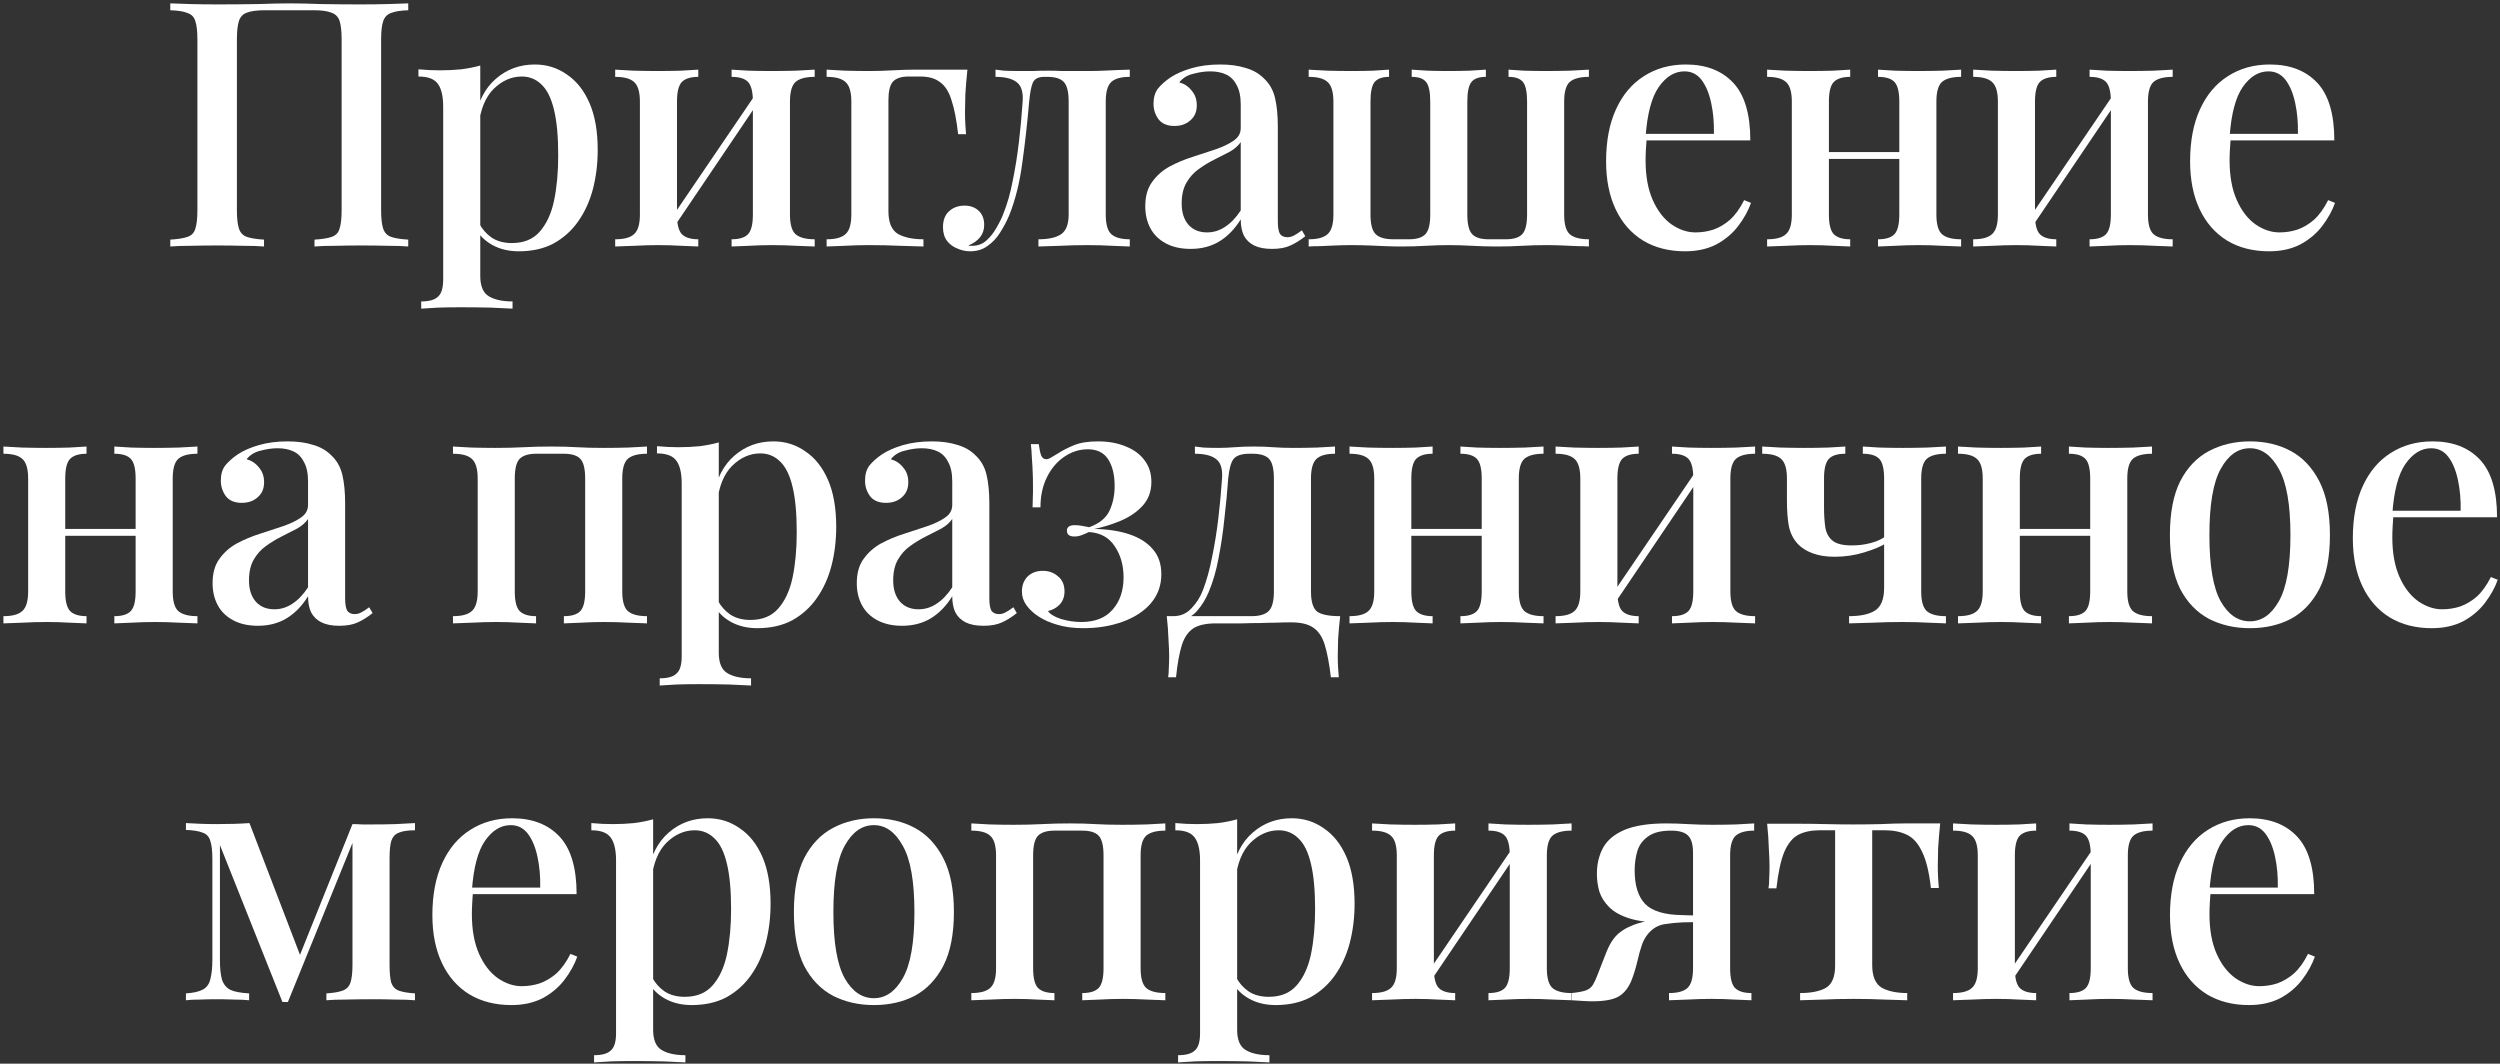
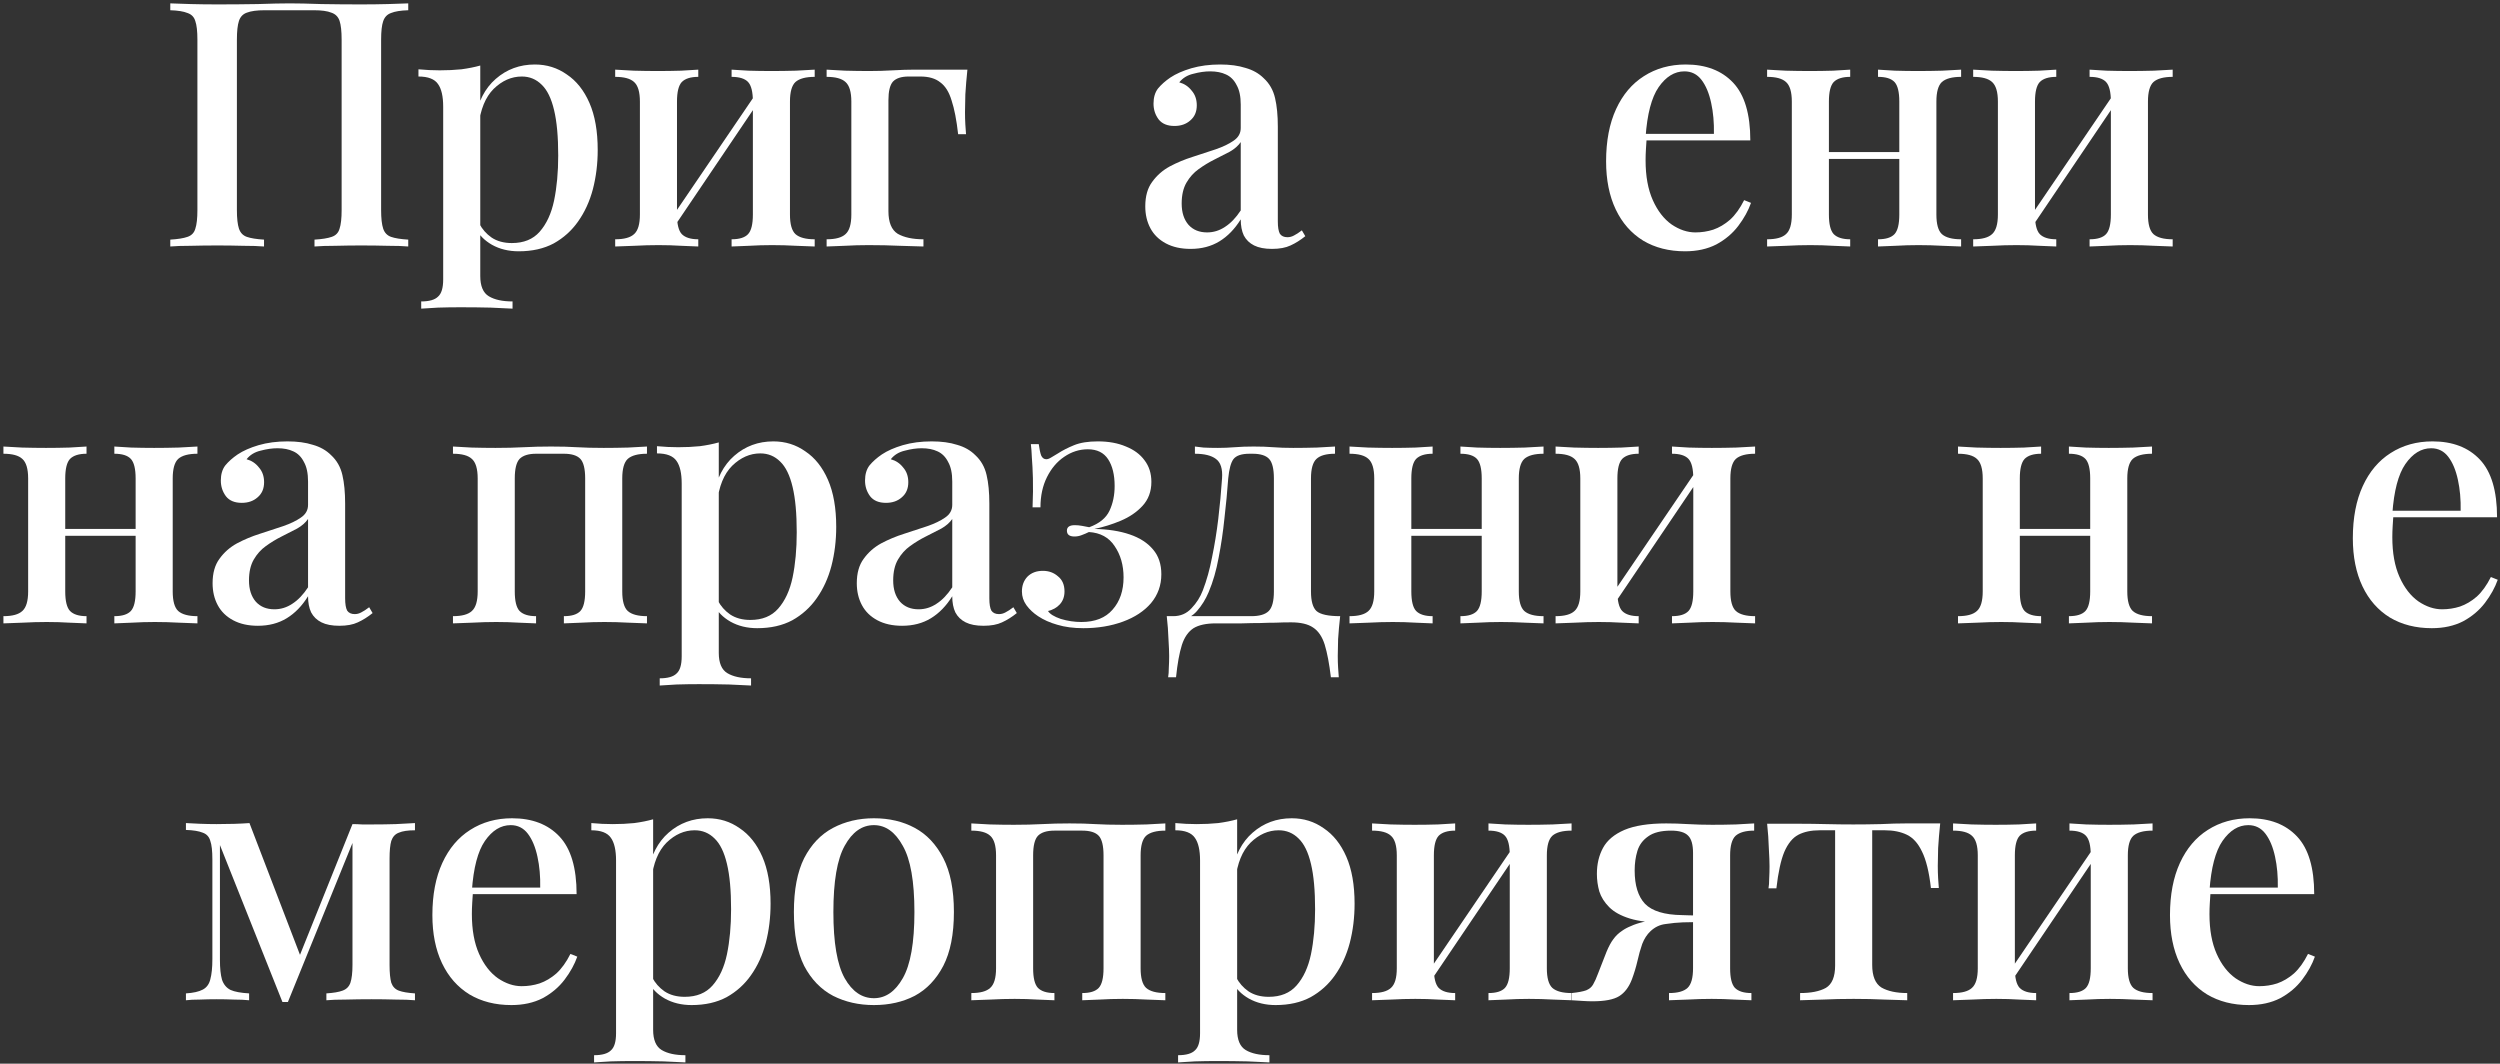
<svg xmlns="http://www.w3.org/2000/svg" width="597" height="254" viewBox="0 0 597 254" fill="none">
  <rect x="0" y="0" width="597" height="254" fill="#333333" stroke="none" />
  <path d="M97.489 0.806V2.446C95.685 2.501 94.318 2.719 93.389 3.102C92.459 3.43 91.831 4.086 91.503 5.07C91.175 5.999 91.011 7.475 91.011 9.498V50.17C91.011 52.138 91.175 53.614 91.503 54.598C91.831 55.582 92.459 56.238 93.389 56.566C94.318 56.894 95.685 57.113 97.489 57.222V58.862C96.286 58.753 94.673 58.698 92.651 58.698C90.628 58.644 88.469 58.616 86.173 58.616C84.205 58.616 82.182 58.644 80.105 58.698C78.082 58.698 76.415 58.753 75.103 58.862V57.222C76.907 57.113 78.273 56.894 79.203 56.566C80.187 56.238 80.815 55.582 81.089 54.598C81.417 53.614 81.581 52.138 81.581 50.17V9.498C81.581 7.475 81.417 5.972 81.089 4.988C80.761 4.004 80.105 3.348 79.121 3.02C78.191 2.637 76.797 2.446 74.939 2.446H63.213C61.354 2.446 59.933 2.637 58.949 3.02C58.019 3.348 57.391 4.004 57.063 4.988C56.735 5.972 56.571 7.475 56.571 9.498V50.17C56.571 52.138 56.735 53.614 57.063 54.598C57.391 55.582 58.019 56.238 58.949 56.566C59.878 56.894 61.245 57.113 63.049 57.222V58.862C61.737 58.753 60.069 58.698 58.047 58.698C56.079 58.644 54.056 58.616 51.979 58.616C49.683 58.616 47.523 58.644 45.501 58.698C43.533 58.698 41.92 58.753 40.663 58.862V57.222C42.467 57.113 43.833 56.894 44.763 56.566C45.747 56.238 46.375 55.582 46.649 54.598C46.977 53.614 47.141 52.138 47.141 50.17V9.498C47.141 7.475 46.977 5.999 46.649 5.07C46.375 4.086 45.747 3.43 44.763 3.102C43.833 2.719 42.467 2.501 40.663 2.446V0.806C41.92 0.861 43.533 0.915 45.501 0.97C47.523 1.025 49.683 1.052 51.979 1.052C55.204 1.052 58.402 1.025 61.573 0.97C64.743 0.861 67.285 0.806 69.199 0.806C71.112 0.806 73.627 0.861 76.743 0.97C79.859 1.025 83.002 1.052 86.173 1.052C88.469 1.052 90.628 1.025 92.651 0.97C94.673 0.915 96.286 0.861 97.489 0.806Z" fill="white" />
  <path d="M114.688 15.648V65.914C114.688 68.32 115.371 69.932 116.738 70.752C118.104 71.572 119.99 71.982 122.396 71.982V73.704C121.138 73.65 119.389 73.567 117.148 73.458C114.906 73.403 112.501 73.376 109.932 73.376C108.128 73.376 106.351 73.403 104.602 73.458C102.852 73.567 101.513 73.65 100.584 73.704V71.982C102.497 71.982 103.836 71.6 104.602 70.834C105.422 70.124 105.832 68.757 105.832 66.734V25.488C105.832 23.028 105.422 21.224 104.602 20.076C103.782 18.873 102.224 18.272 99.927 18.272V16.55C101.677 16.714 103.372 16.796 105.012 16.796C106.816 16.796 108.538 16.714 110.178 16.55C111.818 16.331 113.321 16.031 114.688 15.648ZM127.726 15.402C130.568 15.402 133.11 16.195 135.352 17.78C137.648 19.311 139.452 21.579 140.764 24.586C142.076 27.593 142.732 31.337 142.732 35.82C142.732 39.1 142.349 42.216 141.584 45.168C140.818 48.066 139.643 50.635 138.058 52.876C136.527 55.063 134.586 56.812 132.236 58.124C129.885 59.382 127.097 60.01 123.872 60.01C121.466 60.01 119.334 59.491 117.476 58.452C115.672 57.413 114.387 56.102 113.622 54.516L114.442 53.368C115.152 54.735 116.136 55.855 117.394 56.73C118.706 57.605 120.318 58.042 122.232 58.042C125.074 58.042 127.288 57.14 128.874 55.336C130.514 53.477 131.662 50.99 132.318 47.874C132.974 44.703 133.302 41.123 133.302 37.132C133.302 32.65 132.974 29.041 132.318 26.308C131.662 23.52 130.678 21.497 129.366 20.24C128.054 18.928 126.468 18.272 124.61 18.272C122.15 18.272 119.908 19.256 117.886 21.224C115.918 23.192 114.715 26.144 114.278 30.08L113.458 28.358C114.168 24.258 115.808 21.087 118.378 18.846C121.002 16.55 124.118 15.402 127.726 15.402Z" fill="white" />
  <path d="M194.548 16.632V18.354C192.416 18.354 190.886 18.764 189.956 19.584C189.082 20.404 188.644 21.962 188.644 24.258V51.236C188.644 53.532 189.082 55.09 189.956 55.91C190.886 56.73 192.416 57.14 194.548 57.14V58.862C193.619 58.807 192.17 58.753 190.202 58.698C188.234 58.589 186.294 58.534 184.38 58.534C182.522 58.534 180.663 58.589 178.804 58.698C177 58.753 175.634 58.807 174.704 58.862V57.14C176.563 57.14 177.875 56.73 178.64 55.91C179.406 55.09 179.788 53.532 179.788 51.236V24.258C179.788 21.962 179.406 20.404 178.64 19.584C177.875 18.764 176.563 18.354 174.704 18.354V16.632C175.634 16.687 176.973 16.769 178.722 16.878C180.526 16.933 182.358 16.96 184.216 16.96C186.13 16.96 188.07 16.933 190.038 16.878C192.061 16.769 193.564 16.687 194.548 16.632ZM166.75 16.632V18.354C164.946 18.354 163.634 18.764 162.814 19.584C162.049 20.404 161.666 21.962 161.666 24.258V51.236C161.666 53.532 162.049 55.09 162.814 55.91C163.634 56.73 164.946 57.14 166.75 57.14V58.862C165.876 58.807 164.536 58.753 162.732 58.698C160.983 58.589 159.152 58.534 157.238 58.534C155.38 58.534 153.439 58.589 151.416 58.698C149.394 58.753 147.89 58.807 146.906 58.862V57.14C149.038 57.14 150.542 56.73 151.416 55.91C152.346 55.09 152.81 53.532 152.81 51.236V24.258C152.81 21.962 152.346 20.404 151.416 19.584C150.542 18.764 149.038 18.354 146.906 18.354V16.632C147.89 16.687 149.366 16.769 151.334 16.878C153.302 16.933 155.216 16.96 157.074 16.96C158.988 16.96 160.846 16.933 162.65 16.878C164.509 16.769 165.876 16.687 166.75 16.632ZM180.69 22.126L182.002 23.028L160.518 54.844L159.124 53.86L180.69 22.126Z" fill="white" />
  <path d="M231.017 16.632C230.799 18.709 230.635 20.677 230.525 22.536C230.471 24.395 230.443 25.816 230.443 26.8C230.443 27.839 230.471 28.823 230.525 29.752C230.58 30.681 230.635 31.447 230.689 32.048H228.803C228.421 28.659 227.901 25.98 227.245 24.012C226.644 21.989 225.742 20.541 224.539 19.666C223.391 18.737 221.806 18.272 219.783 18.272C219.346 18.272 218.881 18.272 218.389 18.272C217.952 18.272 217.487 18.272 216.995 18.272C215.246 18.272 213.989 18.682 213.223 19.502C212.513 20.322 212.157 21.798 212.157 23.93V50.416C212.157 53.095 212.895 54.899 214.371 55.828C215.902 56.703 217.952 57.14 220.521 57.14V58.862C219.209 58.807 217.351 58.753 214.945 58.698C212.595 58.589 210.08 58.534 207.401 58.534C205.488 58.534 203.575 58.589 201.661 58.698C199.803 58.753 198.381 58.807 197.397 58.862V57.14C199.529 57.14 201.033 56.73 201.907 55.91C202.837 55.09 203.301 53.532 203.301 51.236V24.258C203.301 21.962 202.837 20.404 201.907 19.584C201.033 18.764 199.529 18.354 197.397 18.354V16.632C198.381 16.687 199.857 16.769 201.825 16.878C203.793 16.933 205.707 16.96 207.565 16.96C209.479 16.96 211.365 16.905 213.223 16.796C215.137 16.687 216.831 16.632 218.307 16.632H231.017Z" fill="white" />
-   <path d="M269.792 16.632V18.354C267.714 18.354 266.238 18.764 265.364 19.584C264.489 20.404 264.052 21.962 264.052 24.258V51.236C264.052 53.532 264.489 55.09 265.364 55.91C266.293 56.73 267.769 57.14 269.792 57.14V58.862C268.862 58.807 267.468 58.753 265.61 58.698C263.806 58.589 261.81 58.534 259.624 58.534C257.492 58.534 255.305 58.589 253.064 58.698C250.877 58.753 249.182 58.807 247.98 58.862V57.14C250.33 57.14 252.107 56.758 253.31 55.992C254.567 55.172 255.196 53.587 255.196 51.236V24.258C255.196 21.962 254.813 20.404 254.048 19.584C253.282 18.764 251.97 18.354 250.112 18.354H249.374C248.007 18.354 247.105 18.791 246.668 19.666C246.285 20.486 245.984 22.017 245.766 24.258C245.328 29.342 244.782 34.208 244.126 38.854C243.524 43.501 242.486 47.683 241.01 51.4C240.408 52.822 239.67 54.215 238.796 55.582C237.976 56.894 236.964 57.96 235.762 58.78C234.614 59.6 233.247 60.01 231.662 60.01C230.623 60.01 229.612 59.791 228.628 59.354C227.644 58.971 226.824 58.37 226.168 57.55C225.512 56.675 225.184 55.582 225.184 54.27C225.184 52.63 225.648 51.373 226.578 50.498C227.562 49.569 228.819 49.104 230.35 49.104C231.716 49.104 232.837 49.514 233.712 50.334C234.586 51.154 235.024 52.275 235.024 53.696C235.024 54.844 234.696 55.828 234.04 56.648C233.384 57.468 232.454 58.124 231.252 58.616C231.361 58.671 231.498 58.698 231.662 58.698C231.88 58.698 232.044 58.698 232.154 58.698C233.466 58.698 234.586 58.288 235.516 57.468C236.5 56.593 237.32 55.555 237.976 54.352C238.686 53.15 239.233 52.029 239.616 50.99C240.545 48.694 241.283 46.097 241.83 43.2C242.431 40.303 242.923 37.242 243.306 34.016C243.688 30.791 243.989 27.538 244.208 24.258C244.372 21.962 243.88 20.404 242.732 19.584C241.638 18.764 239.971 18.354 237.73 18.354V16.632C238.167 16.687 238.85 16.769 239.78 16.878C240.764 16.933 241.912 16.96 243.224 16.96C244.317 16.96 245.438 16.96 246.586 16.96C247.734 16.905 248.991 16.878 250.358 16.878C251.56 16.878 252.626 16.905 253.556 16.96C254.54 16.96 255.524 16.96 256.508 16.96C257.546 16.96 258.667 16.96 259.87 16.96C261.072 16.96 262.302 16.933 263.56 16.878C264.872 16.823 266.074 16.769 267.168 16.714C268.316 16.66 269.19 16.632 269.792 16.632Z" fill="white" />
  <path d="M284.316 59.436C282.02 59.436 280.052 58.999 278.412 58.124C276.772 57.249 275.542 56.047 274.722 54.516C273.902 52.986 273.492 51.236 273.492 49.268C273.492 46.863 274.039 44.922 275.132 43.446C276.225 41.916 277.619 40.685 279.314 39.756C281.063 38.827 282.895 38.062 284.808 37.46C286.776 36.804 288.607 36.203 290.302 35.656C292.051 35.055 293.473 34.371 294.566 33.606C295.714 32.841 296.288 31.829 296.288 30.572V24.996C296.288 23.028 295.96 21.47 295.304 20.322C294.703 19.119 293.855 18.272 292.762 17.78C291.723 17.288 290.466 17.042 288.99 17.042C287.733 17.042 286.393 17.233 284.972 17.616C283.551 17.944 282.43 18.628 281.61 19.666C282.813 19.994 283.797 20.65 284.562 21.634C285.382 22.564 285.792 23.739 285.792 25.16C285.792 26.691 285.273 27.893 284.234 28.768C283.25 29.643 281.993 30.08 280.462 30.08C278.767 30.08 277.51 29.561 276.69 28.522C275.87 27.429 275.46 26.172 275.46 24.75C275.46 23.274 275.815 22.072 276.526 21.142C277.291 20.213 278.275 19.338 279.478 18.518C280.79 17.643 282.457 16.905 284.48 16.304C286.557 15.703 288.853 15.402 291.368 15.402C293.719 15.402 295.741 15.675 297.436 16.222C299.185 16.714 300.634 17.534 301.782 18.682C303.149 19.939 304.051 21.525 304.488 23.438C304.925 25.297 305.144 27.566 305.144 30.244V52.876C305.144 54.243 305.308 55.227 305.636 55.828C306.019 56.375 306.62 56.648 307.44 56.648C307.987 56.648 308.506 56.511 308.998 56.238C309.545 55.965 310.173 55.555 310.884 55.008L311.704 56.402C310.556 57.331 309.381 58.069 308.178 58.616C307.03 59.163 305.554 59.436 303.75 59.436C302.001 59.436 300.579 59.163 299.486 58.616C298.393 58.069 297.573 57.277 297.026 56.238C296.534 55.2 296.288 53.915 296.288 52.384C294.867 54.68 293.172 56.429 291.204 57.632C289.236 58.835 286.94 59.436 284.316 59.436ZM288.252 55.5C289.783 55.5 291.204 55.063 292.516 54.188C293.883 53.313 295.14 52.002 296.288 50.252V33.934C295.687 34.809 294.812 35.574 293.664 36.23C292.516 36.831 291.286 37.46 289.974 38.116C288.662 38.772 287.405 39.538 286.202 40.412C285.054 41.232 284.097 42.298 283.332 43.61C282.567 44.922 282.184 46.59 282.184 48.612C282.184 50.744 282.731 52.439 283.824 53.696C284.917 54.899 286.393 55.5 288.252 55.5Z" fill="white" />
-   <path d="M379.426 16.632V18.354C377.294 18.354 375.764 18.764 374.834 19.584C373.96 20.404 373.522 21.962 373.522 24.258V51.236C373.522 53.532 373.96 55.09 374.834 55.91C375.764 56.73 377.294 57.14 379.426 57.14V58.862C378.825 58.807 377.95 58.78 376.802 58.78C375.654 58.725 374.424 58.671 373.112 58.616C371.8 58.562 370.543 58.534 369.34 58.534C367.263 58.534 365.295 58.589 363.436 58.698C361.578 58.807 359.61 58.862 357.532 58.862C355.51 58.862 353.514 58.807 351.546 58.698C349.633 58.589 347.774 58.534 345.97 58.534C344.221 58.534 342.39 58.589 340.476 58.698C338.618 58.807 336.677 58.862 334.654 58.862C333.342 58.862 332.058 58.835 330.8 58.78C329.543 58.725 328.258 58.671 326.946 58.616C325.634 58.562 324.24 58.534 322.764 58.534C321.562 58.534 320.277 58.562 318.91 58.616C317.598 58.671 316.368 58.725 315.22 58.78C314.127 58.78 313.225 58.807 312.514 58.862V57.14C314.646 57.14 316.15 56.73 317.024 55.91C317.954 55.09 318.418 53.532 318.418 51.236V24.258C318.418 21.962 317.954 20.404 317.024 19.584C316.15 18.764 314.646 18.354 312.514 18.354V16.632C313.498 16.687 314.974 16.769 316.942 16.878C318.965 16.933 320.878 16.96 322.682 16.96C324.541 16.96 326.29 16.933 327.93 16.878C329.625 16.769 330.882 16.687 331.702 16.632V18.354C330.117 18.354 328.969 18.764 328.258 19.584C327.602 20.404 327.274 21.962 327.274 24.258V51.236C327.274 53.532 327.684 55.09 328.504 55.91C329.324 56.73 330.746 57.14 332.768 57.14H336.458C338.317 57.14 339.629 56.73 340.394 55.91C341.16 55.09 341.542 53.532 341.542 51.236V24.258C341.542 21.962 341.214 20.404 340.558 19.584C339.902 18.764 338.754 18.354 337.114 18.354V16.632C337.934 16.687 339.192 16.769 340.886 16.878C342.581 16.933 344.248 16.96 345.888 16.96C347.583 16.96 349.278 16.933 350.972 16.878C352.722 16.769 354.006 16.687 354.826 16.632V18.354C353.186 18.354 352.038 18.764 351.382 19.584C350.726 20.404 350.398 21.962 350.398 24.258V51.236C350.398 53.532 350.781 55.09 351.546 55.91C352.312 56.73 353.624 57.14 355.482 57.14H359.582C361.441 57.14 362.753 56.73 363.518 55.91C364.284 55.09 364.666 53.532 364.666 51.236V24.258C364.666 21.962 364.338 20.404 363.682 19.584C363.026 18.764 361.878 18.354 360.238 18.354V16.632C361.058 16.687 362.288 16.769 363.928 16.878C365.623 16.933 367.372 16.96 369.176 16.96C371.035 16.96 372.948 16.933 374.916 16.878C376.939 16.769 378.442 16.687 379.426 16.632Z" fill="white" />
  <path d="M402.56 15.402C407.371 15.402 411.143 16.851 413.876 19.748C416.609 22.645 417.976 27.238 417.976 33.524H389.686L389.522 31.966H409.284C409.339 29.288 409.12 26.828 408.628 24.586C408.136 22.29 407.371 20.459 406.332 19.092C405.293 17.726 403.927 17.042 402.232 17.042C399.881 17.042 397.831 18.299 396.082 20.814C394.387 23.274 393.349 27.238 392.966 32.704L393.212 33.114C393.157 33.88 393.103 34.727 393.048 35.656C392.993 36.531 392.966 37.406 392.966 38.28C392.966 42.052 393.54 45.223 394.688 47.792C395.836 50.361 397.339 52.302 399.198 53.614C401.057 54.871 402.943 55.5 404.856 55.5C406.332 55.5 407.753 55.282 409.12 54.844C410.541 54.352 411.881 53.559 413.138 52.466C414.395 51.318 415.516 49.76 416.5 47.792L418.14 48.448C417.484 50.307 416.473 52.138 415.106 53.942C413.739 55.746 411.99 57.222 409.858 58.37C407.726 59.464 405.239 60.01 402.396 60.01C398.569 60.01 395.235 59.163 392.392 57.468C389.549 55.719 387.363 53.231 385.832 50.006C384.301 46.781 383.536 42.954 383.536 38.526C383.536 33.661 384.329 29.506 385.914 26.062C387.499 22.618 389.713 19.994 392.556 18.19C395.453 16.331 398.788 15.402 402.56 15.402Z" fill="white" />
  <path d="M468.314 16.632V18.354C466.182 18.354 464.652 18.764 463.722 19.584C462.848 20.404 462.41 21.962 462.41 24.258V51.236C462.41 53.532 462.848 55.09 463.722 55.91C464.652 56.73 466.182 57.14 468.314 57.14V58.862C467.385 58.807 465.936 58.753 463.968 58.698C462 58.589 460.06 58.534 458.146 58.534C456.288 58.534 454.429 58.589 452.57 58.698C450.766 58.753 449.4 58.807 448.47 58.862V57.14C450.329 57.14 451.641 56.73 452.406 55.91C453.172 55.09 453.554 53.532 453.554 51.236V24.258C453.554 21.962 453.172 20.404 452.406 19.584C451.641 18.764 450.329 18.354 448.47 18.354V16.632C449.4 16.687 450.739 16.769 452.488 16.878C454.292 16.933 456.124 16.96 457.982 16.96C459.896 16.96 461.836 16.933 463.804 16.878C465.827 16.769 467.33 16.687 468.314 16.632ZM441.828 16.632V18.354C440.024 18.354 438.712 18.764 437.892 19.584C437.127 20.404 436.744 21.962 436.744 24.258V51.236C436.744 53.532 437.127 55.09 437.892 55.91C438.712 56.73 440.024 57.14 441.828 57.14V58.862C440.954 58.807 439.614 58.753 437.81 58.698C436.061 58.589 434.23 58.534 432.316 58.534C430.458 58.534 428.517 58.589 426.494 58.698C424.472 58.753 422.968 58.807 421.984 58.862V57.14C424.116 57.14 425.62 56.73 426.494 55.91C427.424 55.09 427.888 53.532 427.888 51.236V24.258C427.888 21.962 427.424 20.404 426.494 19.584C425.62 18.764 424.116 18.354 421.984 18.354V16.632C422.968 16.687 424.444 16.769 426.412 16.878C428.38 16.933 430.294 16.96 432.152 16.96C434.066 16.96 435.924 16.933 437.728 16.878C439.587 16.769 440.954 16.687 441.828 16.632ZM456.506 36.312V37.952H433.382V36.312H456.506Z" fill="white" />
  <path d="M518.836 16.632V18.354C516.704 18.354 515.173 18.764 514.244 19.584C513.369 20.404 512.932 21.962 512.932 24.258V51.236C512.932 53.532 513.369 55.09 514.244 55.91C515.173 56.73 516.704 57.14 518.836 57.14V58.862C517.907 58.807 516.458 58.753 514.49 58.698C512.522 58.589 510.581 58.534 508.668 58.534C506.809 58.534 504.951 58.589 503.092 58.698C501.288 58.753 499.921 58.807 498.992 58.862V57.14C500.851 57.14 502.163 56.73 502.928 55.91C503.693 55.09 504.076 53.532 504.076 51.236V24.258C504.076 21.962 503.693 20.404 502.928 19.584C502.163 18.764 500.851 18.354 498.992 18.354V16.632C499.921 16.687 501.261 16.769 503.01 16.878C504.814 16.933 506.645 16.96 508.504 16.96C510.417 16.96 512.358 16.933 514.326 16.878C516.349 16.769 517.852 16.687 518.836 16.632ZM491.038 16.632V18.354C489.234 18.354 487.922 18.764 487.102 19.584C486.337 20.404 485.954 21.962 485.954 24.258V51.236C485.954 53.532 486.337 55.09 487.102 55.91C487.922 56.73 489.234 57.14 491.038 57.14V58.862C490.163 58.807 488.824 58.753 487.02 58.698C485.271 58.589 483.439 58.534 481.526 58.534C479.667 58.534 477.727 58.589 475.704 58.698C473.681 58.753 472.178 58.807 471.194 58.862V57.14C473.326 57.14 474.829 56.73 475.704 55.91C476.633 55.09 477.098 53.532 477.098 51.236V24.258C477.098 21.962 476.633 20.404 475.704 19.584C474.829 18.764 473.326 18.354 471.194 18.354V16.632C472.178 16.687 473.654 16.769 475.622 16.878C477.59 16.933 479.503 16.96 481.362 16.96C483.275 16.96 485.134 16.933 486.938 16.878C488.797 16.769 490.163 16.687 491.038 16.632ZM504.978 22.126L506.29 23.028L484.806 54.844L483.412 53.86L504.978 22.126Z" fill="white" />
-   <path d="M542.021 15.402C546.832 15.402 550.604 16.851 553.337 19.748C556.07 22.645 557.437 27.238 557.437 33.524H529.147L528.983 31.966H548.745C548.8 29.288 548.581 26.828 548.089 24.586C547.597 22.29 546.832 20.459 545.793 19.092C544.754 17.726 543.388 17.042 541.693 17.042C539.342 17.042 537.292 18.299 535.543 20.814C533.848 23.274 532.81 27.238 532.427 32.704L532.673 33.114C532.618 33.88 532.564 34.727 532.509 35.656C532.454 36.531 532.427 37.406 532.427 38.28C532.427 42.052 533.001 45.223 534.149 47.792C535.297 50.361 536.8 52.302 538.659 53.614C540.518 54.871 542.404 55.5 544.317 55.5C545.793 55.5 547.214 55.282 548.581 54.844C550.002 54.352 551.342 53.559 552.599 52.466C553.856 51.318 554.977 49.76 555.961 47.792L557.601 48.448C556.945 50.307 555.934 52.138 554.567 53.942C553.2 55.746 551.451 57.222 549.319 58.37C547.187 59.464 544.7 60.01 541.857 60.01C538.03 60.01 534.696 59.163 531.853 57.468C529.01 55.719 526.824 53.231 525.293 50.006C523.762 46.781 522.997 42.954 522.997 38.526C522.997 33.661 523.79 29.506 525.375 26.062C526.96 22.618 529.174 19.994 532.017 18.19C534.914 16.331 538.249 15.402 542.021 15.402Z" fill="white" />
  <path d="M47.148 106.632V108.354C45.016 108.354 43.486 108.764 42.556 109.584C41.682 110.404 41.244 111.962 41.244 114.258V141.236C41.244 143.532 41.682 145.09 42.556 145.91C43.486 146.73 45.016 147.14 47.148 147.14V148.862C46.219 148.807 44.77 148.753 42.802 148.698C40.834 148.589 38.894 148.534 36.98 148.534C35.122 148.534 33.263 148.589 31.404 148.698C29.6 148.753 28.234 148.807 27.304 148.862V147.14C29.163 147.14 30.475 146.73 31.24 145.91C32.006 145.09 32.388 143.532 32.388 141.236V114.258C32.388 111.962 32.006 110.404 31.24 109.584C30.475 108.764 29.163 108.354 27.304 108.354V106.632C28.234 106.687 29.573 106.769 31.322 106.878C33.126 106.933 34.958 106.96 36.816 106.96C38.73 106.96 40.67 106.933 42.638 106.878C44.661 106.769 46.164 106.687 47.148 106.632ZM20.662 106.632V108.354C18.858 108.354 17.546 108.764 16.726 109.584C15.961 110.404 15.578 111.962 15.578 114.258V141.236C15.578 143.532 15.961 145.09 16.726 145.91C17.546 146.73 18.858 147.14 20.662 147.14V148.862C19.788 148.807 18.448 148.753 16.644 148.698C14.895 148.589 13.064 148.534 11.15 148.534C9.292 148.534 7.351 148.589 5.328 148.698C3.306 148.753 1.802 148.807 0.818 148.862V147.14C2.95 147.14 4.454 146.73 5.328 145.91C6.258 145.09 6.722 143.532 6.722 141.236V114.258C6.722 111.962 6.258 110.404 5.328 109.584C4.454 108.764 2.95 108.354 0.818 108.354V106.632C1.802 106.687 3.278 106.769 5.246 106.878C7.214 106.933 9.128 106.96 10.986 106.96C12.9 106.96 14.758 106.933 16.562 106.878C18.421 106.769 19.788 106.687 20.662 106.632ZM35.34 126.312V127.952H12.216V126.312H35.34Z" fill="white" />
  <path d="M61.59 149.436C59.294 149.436 57.326 148.999 55.686 148.124C54.046 147.249 52.816 146.047 51.996 144.516C51.176 142.985 50.766 141.236 50.766 139.268C50.766 136.863 51.313 134.922 52.406 133.446C53.499 131.915 54.893 130.685 56.588 129.756C58.337 128.827 60.169 128.061 62.082 127.46C64.05 126.804 65.881 126.203 67.576 125.656C69.325 125.055 70.747 124.371 71.84 123.606C72.988 122.841 73.562 121.829 73.562 120.572V114.996C73.562 113.028 73.234 111.47 72.578 110.322C71.977 109.119 71.129 108.272 70.036 107.78C68.997 107.288 67.74 107.042 66.264 107.042C65.007 107.042 63.667 107.233 62.246 107.616C60.825 107.944 59.704 108.627 58.884 109.666C60.087 109.994 61.071 110.65 61.836 111.634C62.656 112.563 63.066 113.739 63.066 115.16C63.066 116.691 62.547 117.893 61.508 118.768C60.524 119.643 59.267 120.08 57.736 120.08C56.041 120.08 54.784 119.561 53.964 118.522C53.144 117.429 52.734 116.171 52.734 114.75C52.734 113.274 53.089 112.071 53.8 111.142C54.565 110.213 55.549 109.338 56.752 108.518C58.064 107.643 59.731 106.905 61.754 106.304C63.831 105.703 66.127 105.402 68.642 105.402C70.993 105.402 73.015 105.675 74.71 106.222C76.459 106.714 77.908 107.534 79.056 108.682C80.423 109.939 81.325 111.525 81.762 113.438C82.199 115.297 82.418 117.565 82.418 120.244V142.876C82.418 144.243 82.582 145.227 82.91 145.828C83.293 146.375 83.894 146.648 84.714 146.648C85.261 146.648 85.78 146.511 86.272 146.238C86.819 145.965 87.447 145.555 88.158 145.008L88.978 146.402C87.83 147.331 86.655 148.069 85.452 148.616C84.304 149.163 82.828 149.436 81.024 149.436C79.275 149.436 77.853 149.163 76.76 148.616C75.667 148.069 74.847 147.277 74.3 146.238C73.808 145.199 73.562 143.915 73.562 142.384C72.141 144.68 70.446 146.429 68.478 147.632C66.51 148.835 64.214 149.436 61.59 149.436ZM65.526 145.5C67.057 145.5 68.478 145.063 69.79 144.188C71.157 143.313 72.414 142.001 73.562 140.252V123.934C72.961 124.809 72.086 125.574 70.938 126.23C69.79 126.831 68.56 127.46 67.248 128.116C65.936 128.772 64.679 129.537 63.476 130.412C62.328 131.232 61.371 132.298 60.606 133.61C59.841 134.922 59.458 136.589 59.458 138.612C59.458 140.744 60.005 142.439 61.098 143.696C62.191 144.899 63.667 145.5 65.526 145.5Z" fill="white" />
  <path d="M154.498 106.632V108.354C152.366 108.354 150.835 108.764 149.906 109.584C149.031 110.404 148.594 111.962 148.594 114.258V141.236C148.594 143.532 149.031 145.09 149.906 145.91C150.835 146.73 152.366 147.14 154.498 147.14V148.862C153.569 148.807 152.12 148.753 150.152 148.698C148.184 148.589 146.243 148.534 144.33 148.534C142.471 148.534 140.613 148.589 138.754 148.698C136.95 148.753 135.583 148.807 134.654 148.862V147.14C136.513 147.14 137.825 146.73 138.59 145.91C139.355 145.09 139.738 143.532 139.738 141.236V114.258C139.738 111.962 139.355 110.404 138.59 109.584C137.825 108.764 136.513 108.354 134.654 108.354H128.012C126.208 108.354 124.896 108.764 124.076 109.584C123.311 110.404 122.928 111.962 122.928 114.258V141.236C122.928 143.532 123.311 145.09 124.076 145.91C124.896 146.73 126.208 147.14 128.012 147.14V148.862C127.137 148.807 125.798 148.753 123.994 148.698C122.245 148.589 120.413 148.534 118.5 148.534C116.641 148.534 114.701 148.589 112.678 148.698C110.655 148.753 109.152 148.807 108.168 148.862V147.14C110.3 147.14 111.803 146.73 112.678 145.91C113.607 145.09 114.072 143.532 114.072 141.236V114.258C114.072 111.962 113.607 110.404 112.678 109.584C111.803 108.764 110.3 108.354 108.168 108.354V106.632C109.152 106.687 110.628 106.769 112.596 106.878C114.564 106.933 116.477 106.96 118.336 106.96C120.796 106.96 123.037 106.905 125.06 106.796C127.137 106.687 129.324 106.632 131.62 106.632C133.971 106.632 136.021 106.687 137.77 106.796C139.574 106.905 141.706 106.96 144.166 106.96C146.079 106.96 148.02 106.933 149.988 106.878C152.011 106.769 153.514 106.687 154.498 106.632Z" fill="white" />
  <path d="M171.645 105.648V155.914C171.645 158.319 172.329 159.932 173.695 160.752C175.062 161.572 176.948 161.982 179.353 161.982V163.704C178.096 163.649 176.347 163.567 174.105 163.458C171.864 163.403 169.459 163.376 166.889 163.376C165.085 163.376 163.309 163.403 161.559 163.458C159.81 163.567 158.471 163.649 157.541 163.704V161.982C159.455 161.982 160.794 161.599 161.559 160.834C162.379 160.123 162.789 158.757 162.789 156.734V115.488C162.789 113.028 162.379 111.224 161.559 110.076C160.739 108.873 159.181 108.272 156.885 108.272V106.55C158.635 106.714 160.329 106.796 161.969 106.796C163.773 106.796 165.495 106.714 167.135 106.55C168.775 106.331 170.279 106.031 171.645 105.648ZM184.683 105.402C187.526 105.402 190.068 106.195 192.309 107.78C194.605 109.311 196.409 111.579 197.721 114.586C199.033 117.593 199.689 121.337 199.689 125.82C199.689 129.1 199.307 132.216 198.541 135.168C197.776 138.065 196.601 140.635 195.015 142.876C193.485 145.063 191.544 146.812 189.193 148.124C186.843 149.381 184.055 150.01 180.829 150.01C178.424 150.01 176.292 149.491 174.433 148.452C172.629 147.413 171.345 146.101 170.579 144.516L171.399 143.368C172.11 144.735 173.094 145.855 174.351 146.73C175.663 147.605 177.276 148.042 179.189 148.042C182.032 148.042 184.246 147.14 185.831 145.336C187.471 143.477 188.619 140.99 189.275 137.874C189.931 134.703 190.259 131.123 190.259 127.132C190.259 122.649 189.931 119.041 189.275 116.308C188.619 113.52 187.635 111.497 186.323 110.24C185.011 108.928 183.426 108.272 181.567 108.272C179.107 108.272 176.866 109.256 174.843 111.224C172.875 113.192 171.673 116.144 171.235 120.08L170.415 118.358C171.126 114.258 172.766 111.087 175.335 108.846C177.959 106.55 181.075 105.402 184.683 105.402Z" fill="white" />
  <path d="M215.426 149.436C213.13 149.436 211.162 148.999 209.522 148.124C207.882 147.249 206.652 146.047 205.832 144.516C205.012 142.985 204.602 141.236 204.602 139.268C204.602 136.863 205.149 134.922 206.242 133.446C207.336 131.915 208.73 130.685 210.424 129.756C212.174 128.827 214.005 128.061 215.918 127.46C217.886 126.804 219.718 126.203 221.412 125.656C223.162 125.055 224.583 124.371 225.676 123.606C226.824 122.841 227.398 121.829 227.398 120.572V114.996C227.398 113.028 227.07 111.47 226.414 110.322C225.813 109.119 224.966 108.272 223.872 107.78C222.834 107.288 221.576 107.042 220.1 107.042C218.843 107.042 217.504 107.233 216.082 107.616C214.661 107.944 213.54 108.627 212.72 109.666C213.923 109.994 214.907 110.65 215.672 111.634C216.492 112.563 216.902 113.739 216.902 115.16C216.902 116.691 216.383 117.893 215.344 118.768C214.36 119.643 213.103 120.08 211.572 120.08C209.878 120.08 208.62 119.561 207.8 118.522C206.98 117.429 206.57 116.171 206.57 114.75C206.57 113.274 206.926 112.071 207.636 111.142C208.402 110.213 209.386 109.338 210.588 108.518C211.9 107.643 213.568 106.905 215.59 106.304C217.668 105.703 219.964 105.402 222.478 105.402C224.829 105.402 226.852 105.675 228.546 106.222C230.296 106.714 231.744 107.534 232.892 108.682C234.259 109.939 235.161 111.525 235.598 113.438C236.036 115.297 236.254 117.565 236.254 120.244V142.876C236.254 144.243 236.418 145.227 236.746 145.828C237.129 146.375 237.73 146.648 238.55 146.648C239.097 146.648 239.616 146.511 240.108 146.238C240.655 145.965 241.284 145.555 241.994 145.008L242.814 146.402C241.666 147.331 240.491 148.069 239.288 148.616C238.14 149.163 236.664 149.436 234.86 149.436C233.111 149.436 231.69 149.163 230.596 148.616C229.503 148.069 228.683 147.277 228.136 146.238C227.644 145.199 227.398 143.915 227.398 142.384C225.977 144.68 224.282 146.429 222.314 147.632C220.346 148.835 218.05 149.436 215.426 149.436ZM219.362 145.5C220.893 145.5 222.314 145.063 223.626 144.188C224.993 143.313 226.25 142.001 227.398 140.252V123.934C226.797 124.809 225.922 125.574 224.774 126.23C223.626 126.831 222.396 127.46 221.084 128.116C219.772 128.772 218.515 129.537 217.312 130.412C216.164 131.232 215.208 132.298 214.442 133.61C213.677 134.922 213.294 136.589 213.294 138.612C213.294 140.744 213.841 142.439 214.934 143.696C216.028 144.899 217.504 145.5 219.362 145.5Z" fill="white" />
  <path d="M262.157 105.402C264.726 105.402 266.967 105.812 268.881 106.632C270.794 107.397 272.27 108.491 273.309 109.912C274.402 111.333 274.949 113.055 274.949 115.078C274.949 117.374 274.238 119.287 272.817 120.818C271.45 122.294 269.728 123.469 267.651 124.344C265.573 125.219 263.469 125.875 261.337 126.312C264.562 126.367 267.377 126.804 269.783 127.624C272.188 128.444 274.047 129.647 275.359 131.232C276.671 132.763 277.327 134.731 277.327 137.136C277.327 139.76 276.507 142.056 274.867 144.024C273.227 145.937 270.985 147.413 268.143 148.452C265.3 149.491 262.157 150.01 258.713 150.01C256.362 150.01 254.285 149.737 252.481 149.19C250.731 148.698 249.201 148.015 247.889 147.14C246.741 146.375 245.811 145.5 245.101 144.516C244.39 143.532 244.035 142.439 244.035 141.236C244.035 139.815 244.472 138.639 245.347 137.71C246.276 136.781 247.506 136.316 249.037 136.316C250.458 136.316 251.661 136.753 252.645 137.628C253.683 138.448 254.203 139.651 254.203 141.236C254.203 142.493 253.82 143.532 253.055 144.352C252.344 145.117 251.415 145.637 250.267 145.91C250.704 146.621 251.715 147.249 253.301 147.796C254.941 148.288 256.581 148.534 258.221 148.534C261.501 148.534 263.988 147.55 265.683 145.582C267.432 143.614 268.307 141.045 268.307 137.874C268.307 134.977 267.596 132.489 266.175 130.412C264.808 128.335 262.758 127.214 260.025 127.05C259.478 127.323 258.904 127.569 258.303 127.788C257.756 128.007 257.182 128.116 256.581 128.116C255.378 128.116 254.777 127.651 254.777 126.722C254.777 125.847 255.405 125.41 256.663 125.41C257.209 125.41 257.783 125.465 258.385 125.574C258.986 125.683 259.56 125.793 260.107 125.902C262.512 125.027 264.125 123.715 264.945 121.966C265.765 120.217 266.175 118.249 266.175 116.062C266.175 113.383 265.655 111.251 264.617 109.666C263.578 108.081 261.965 107.288 259.779 107.288C257.756 107.288 255.87 107.889 254.121 109.092C252.426 110.24 251.059 111.853 250.021 113.93C248.982 116.007 248.463 118.413 248.463 121.146H246.577C246.686 118.413 246.713 116.089 246.659 114.176C246.604 112.263 246.522 110.65 246.413 109.338C246.358 107.971 246.276 106.878 246.167 106.058H248.053C248.217 107.261 248.408 108.163 248.627 108.764C248.9 109.365 249.31 109.666 249.857 109.666C250.185 109.666 250.567 109.529 251.005 109.256C251.497 108.983 252.043 108.655 252.645 108.272C253.738 107.561 255.023 106.905 256.499 106.304C257.975 105.703 259.861 105.402 262.157 105.402Z" fill="white" />
  <path d="M318.802 106.632V108.354C316.725 108.354 315.249 108.764 314.374 109.584C313.499 110.404 313.062 111.962 313.062 114.258V141.236C313.062 143.532 313.499 145.09 314.374 145.91C315.303 146.73 317.189 147.14 320.032 147.14C319.813 149.053 319.649 150.885 319.54 152.634C319.485 154.383 319.458 155.723 319.458 156.652C319.458 157.636 319.485 158.565 319.54 159.44C319.595 160.369 319.649 161.135 319.704 161.736H317.818C317.435 158.511 316.943 155.914 316.342 153.946C315.741 152.033 314.811 150.666 313.554 149.846C312.351 149.026 310.602 148.616 308.306 148.616C306.994 148.616 305.764 148.643 304.616 148.698C303.523 148.698 302.32 148.725 301.008 148.78C299.696 148.78 298.193 148.807 296.498 148.862C294.803 148.862 292.753 148.862 290.348 148.862C288.052 148.862 286.275 149.245 285.018 150.01C283.761 150.83 282.831 152.169 282.23 154.028C281.629 155.941 281.164 158.511 280.836 161.736H278.95C279.059 161.135 279.114 160.369 279.114 159.44C279.169 158.565 279.196 157.636 279.196 156.652C279.196 155.723 279.141 154.383 279.032 152.634C278.977 150.885 278.841 149.053 278.622 147.14H298.794C300.762 147.14 302.156 146.73 302.976 145.91C303.796 145.09 304.206 143.532 304.206 141.236V114.258C304.206 111.962 303.823 110.404 303.058 109.584C302.293 108.764 300.981 108.354 299.122 108.354H298.384C296.471 108.354 295.186 108.791 294.53 109.666C293.929 110.486 293.519 112.017 293.3 114.258C293.081 117.319 292.781 120.49 292.398 123.77C292.07 126.995 291.605 130.139 291.004 133.2C290.457 136.207 289.665 138.94 288.626 141.4C287.915 143.095 286.986 144.598 285.838 145.91C284.745 147.167 283.296 147.933 281.492 148.206L280.18 147.14C281.929 147.14 283.378 146.511 284.526 145.254C285.729 143.997 286.631 142.575 287.232 140.99C288.161 138.585 288.899 135.933 289.446 133.036C290.047 130.139 290.539 127.105 290.922 123.934C291.305 120.709 291.605 117.483 291.824 114.258C291.988 111.962 291.496 110.404 290.348 109.584C289.255 108.764 287.587 108.354 285.346 108.354V106.632C285.783 106.687 286.467 106.769 287.396 106.878C288.38 106.933 289.528 106.96 290.84 106.96C292.152 106.96 293.491 106.905 294.858 106.796C296.225 106.687 297.728 106.632 299.368 106.632C301.117 106.632 302.675 106.687 304.042 106.796C305.409 106.905 306.994 106.96 308.798 106.96C310.657 106.96 312.543 106.933 314.456 106.878C316.369 106.769 317.818 106.687 318.802 106.632Z" fill="white" />
  <path d="M368.595 106.632V108.354C366.463 108.354 364.932 108.764 364.003 109.584C363.128 110.404 362.691 111.962 362.691 114.258V141.236C362.691 143.532 363.128 145.09 364.003 145.91C364.932 146.73 366.463 147.14 368.595 147.14V148.862C367.665 148.807 366.217 148.753 364.249 148.698C362.281 148.589 360.34 148.534 358.427 148.534C356.568 148.534 354.709 148.589 352.851 148.698C351.047 148.753 349.68 148.807 348.751 148.862V147.14C350.609 147.14 351.921 146.73 352.687 145.91C353.452 145.09 353.835 143.532 353.835 141.236V114.258C353.835 111.962 353.452 110.404 352.687 109.584C351.921 108.764 350.609 108.354 348.751 108.354V106.632C349.68 106.687 351.019 106.769 352.769 106.878C354.573 106.933 356.404 106.96 358.263 106.96C360.176 106.96 362.117 106.933 364.085 106.878C366.107 106.769 367.611 106.687 368.595 106.632ZM342.109 106.632V108.354C340.305 108.354 338.993 108.764 338.173 109.584C337.407 110.404 337.025 111.962 337.025 114.258V141.236C337.025 143.532 337.407 145.09 338.173 145.91C338.993 146.73 340.305 147.14 342.109 147.14V148.862C341.234 148.807 339.895 148.753 338.091 148.698C336.341 148.589 334.51 148.534 332.597 148.534C330.738 148.534 328.797 148.589 326.775 148.698C324.752 148.753 323.249 148.807 322.265 148.862V147.14C324.397 147.14 325.9 146.73 326.775 145.91C327.704 145.09 328.169 143.532 328.169 141.236V114.258C328.169 111.962 327.704 110.404 326.775 109.584C325.9 108.764 324.397 108.354 322.265 108.354V106.632C323.249 106.687 324.725 106.769 326.693 106.878C328.661 106.933 330.574 106.96 332.433 106.96C334.346 106.96 336.205 106.933 338.009 106.878C339.867 106.769 341.234 106.687 342.109 106.632ZM356.787 126.312V127.952H333.663V126.312H356.787Z" fill="white" />
  <path d="M419.116 106.632V108.354C416.984 108.354 415.454 108.764 414.524 109.584C413.65 110.404 413.212 111.962 413.212 114.258V141.236C413.212 143.532 413.65 145.09 414.524 145.91C415.454 146.73 416.984 147.14 419.116 147.14V148.862C418.187 148.807 416.738 148.753 414.77 148.698C412.802 148.589 410.862 148.534 408.948 148.534C407.09 148.534 405.231 148.589 403.372 148.698C401.568 148.753 400.202 148.807 399.272 148.862V147.14C401.131 147.14 402.443 146.73 403.208 145.91C403.974 145.09 404.356 143.532 404.356 141.236V114.258C404.356 111.962 403.974 110.404 403.208 109.584C402.443 108.764 401.131 108.354 399.272 108.354V106.632C400.202 106.687 401.541 106.769 403.29 106.878C405.094 106.933 406.926 106.96 408.784 106.96C410.698 106.96 412.638 106.933 414.606 106.878C416.629 106.769 418.132 106.687 419.116 106.632ZM391.318 106.632V108.354C389.514 108.354 388.202 108.764 387.382 109.584C386.617 110.404 386.234 111.962 386.234 114.258V141.236C386.234 143.532 386.617 145.09 387.382 145.91C388.202 146.73 389.514 147.14 391.318 147.14V148.862C390.444 148.807 389.104 148.753 387.3 148.698C385.551 148.589 383.72 148.534 381.806 148.534C379.948 148.534 378.007 148.589 375.984 148.698C373.962 148.753 372.458 148.807 371.474 148.862V147.14C373.606 147.14 375.11 146.73 375.984 145.91C376.914 145.09 377.378 143.532 377.378 141.236V114.258C377.378 111.962 376.914 110.404 375.984 109.584C375.11 108.764 373.606 108.354 371.474 108.354V106.632C372.458 106.687 373.934 106.769 375.902 106.878C377.87 106.933 379.784 106.96 381.642 106.96C383.556 106.96 385.414 106.933 387.218 106.878C389.077 106.769 390.444 106.687 391.318 106.632ZM405.258 112.126L406.57 113.028L385.086 144.844L383.692 143.86L405.258 112.126Z" fill="white" />
-   <path d="M464.687 106.632V108.354C462.555 108.354 461.025 108.764 460.095 109.584C459.221 110.404 458.783 111.962 458.783 114.258V141.236C458.783 143.532 459.221 145.09 460.095 145.91C461.025 146.73 462.555 147.14 464.687 147.14V148.862C463.758 148.807 462.364 148.753 460.505 148.698C458.647 148.589 456.542 148.534 454.191 148.534C451.95 148.534 449.599 148.589 447.139 148.698C444.734 148.753 442.875 148.807 441.563 148.862V147.14C444.242 147.14 446.292 146.703 447.713 145.828C449.189 144.899 449.927 143.095 449.927 140.416V114.258C449.927 111.962 449.545 110.404 448.779 109.584C448.014 108.764 446.702 108.354 444.843 108.354V106.632C445.773 106.687 447.112 106.769 448.861 106.878C450.665 106.933 452.524 106.96 454.437 106.96C456.296 106.96 458.209 106.933 460.177 106.878C462.2 106.769 463.703 106.687 464.687 106.632ZM440.661 106.632V108.354C438.803 108.354 437.491 108.764 436.725 109.584C435.96 110.404 435.577 111.962 435.577 114.258V121.064C435.577 122.977 435.687 124.645 435.905 126.066C436.179 127.433 436.78 128.471 437.709 129.182C438.639 129.893 440.142 130.248 442.219 130.248C443.805 130.248 445.308 130.057 446.729 129.674C448.205 129.291 449.408 128.745 450.337 128.034V129.756C449.244 130.467 447.549 131.177 445.253 131.888C442.957 132.599 440.579 132.954 438.119 132.954C436.097 132.954 434.347 132.681 432.871 132.134C431.395 131.587 430.22 130.849 429.345 129.92C428.307 128.827 427.596 127.46 427.213 125.82C426.885 124.125 426.721 122.048 426.721 119.588V114.258C426.721 111.962 426.257 110.404 425.327 109.584C424.453 108.764 422.949 108.354 420.817 108.354V106.632C421.801 106.687 423.277 106.769 425.245 106.878C427.213 106.933 429.127 106.96 430.985 106.96C432.899 106.96 434.757 106.933 436.561 106.878C438.365 106.769 439.732 106.687 440.661 106.632Z" fill="white" />
  <path d="M513.901 106.632V108.354C511.769 108.354 510.239 108.764 509.309 109.584C508.435 110.404 507.997 111.962 507.997 114.258V141.236C507.997 143.532 508.435 145.09 509.309 145.91C510.239 146.73 511.769 147.14 513.901 147.14V148.862C512.972 148.807 511.523 148.753 509.555 148.698C507.587 148.589 505.647 148.534 503.733 148.534C501.875 148.534 500.016 148.589 498.157 148.698C496.353 148.753 494.987 148.807 494.057 148.862V147.14C495.916 147.14 497.228 146.73 497.993 145.91C498.759 145.09 499.141 143.532 499.141 141.236V114.258C499.141 111.962 498.759 110.404 497.993 109.584C497.228 108.764 495.916 108.354 494.057 108.354V106.632C494.987 106.687 496.326 106.769 498.075 106.878C499.879 106.933 501.711 106.96 503.569 106.96C505.483 106.96 507.423 106.933 509.391 106.878C511.414 106.769 512.917 106.687 513.901 106.632ZM487.415 106.632V108.354C485.611 108.354 484.299 108.764 483.479 109.584C482.714 110.404 482.331 111.962 482.331 114.258V141.236C482.331 143.532 482.714 145.09 483.479 145.91C484.299 146.73 485.611 147.14 487.415 147.14V148.862C486.541 148.807 485.201 148.753 483.397 148.698C481.648 148.589 479.817 148.534 477.903 148.534C476.045 148.534 474.104 148.589 472.081 148.698C470.059 148.753 468.555 148.807 467.571 148.862V147.14C469.703 147.14 471.207 146.73 472.081 145.91C473.011 145.09 473.475 143.532 473.475 141.236V114.258C473.475 111.962 473.011 110.404 472.081 109.584C471.207 108.764 469.703 108.354 467.571 108.354V106.632C468.555 106.687 470.031 106.769 471.999 106.878C473.967 106.933 475.881 106.96 477.739 106.96C479.653 106.96 481.511 106.933 483.315 106.878C485.174 106.769 486.541 106.687 487.415 106.632ZM502.093 126.312V127.952H478.969V126.312H502.093Z" fill="white" />
-   <path d="M537.281 105.402C540.944 105.402 544.196 106.167 547.039 107.698C549.882 109.229 552.15 111.634 553.845 114.914C555.54 118.194 556.387 122.485 556.387 127.788C556.387 133.091 555.54 137.382 553.845 140.662C552.15 143.887 549.882 146.265 547.039 147.796C544.196 149.272 540.944 150.01 537.281 150.01C533.673 150.01 530.42 149.272 527.523 147.796C524.626 146.265 522.33 143.887 520.635 140.662C518.995 137.382 518.175 133.091 518.175 127.788C518.175 122.485 518.995 118.194 520.635 114.914C522.33 111.634 524.626 109.229 527.523 107.698C530.42 106.167 533.673 105.402 537.281 105.402ZM537.281 107.042C534.438 107.042 532.115 108.682 530.311 111.962C528.507 115.187 527.605 120.463 527.605 127.788C527.605 135.113 528.507 140.389 530.311 143.614C532.115 146.785 534.438 148.37 537.281 148.37C540.069 148.37 542.365 146.785 544.169 143.614C546.028 140.389 546.957 135.113 546.957 127.788C546.957 120.463 546.028 115.187 544.169 111.962C542.365 108.682 540.069 107.042 537.281 107.042Z" fill="white" />
  <path d="M580.881 105.402C585.692 105.402 589.464 106.851 592.197 109.748C594.931 112.645 596.297 117.237 596.297 123.524H568.007L567.843 121.966H587.605C587.66 119.287 587.441 116.827 586.949 114.586C586.457 112.29 585.692 110.459 584.653 109.092C583.615 107.725 582.248 107.042 580.553 107.042C578.203 107.042 576.153 108.299 574.403 110.814C572.709 113.274 571.67 117.237 571.287 122.704L571.533 123.114C571.479 123.879 571.424 124.727 571.369 125.656C571.315 126.531 571.287 127.405 571.287 128.28C571.287 132.052 571.861 135.223 573.009 137.792C574.157 140.361 575.661 142.302 577.519 143.614C579.378 144.871 581.264 145.5 583.177 145.5C584.653 145.5 586.075 145.281 587.441 144.844C588.863 144.352 590.202 143.559 591.459 142.466C592.716 141.318 593.837 139.76 594.821 137.792L596.461 138.448C595.805 140.307 594.794 142.138 593.427 143.942C592.06 145.746 590.311 147.222 588.179 148.37C586.047 149.463 583.56 150.01 580.717 150.01C576.891 150.01 573.556 149.163 570.713 147.468C567.87 145.719 565.684 143.231 564.153 140.006C562.623 136.781 561.857 132.954 561.857 128.526C561.857 123.661 562.65 119.506 564.235 116.062C565.82 112.618 568.034 109.994 570.877 108.19C573.775 106.331 577.109 105.402 580.881 105.402Z" fill="white" />
  <path d="M99.095 196.55V198.272C97.401 198.272 96.116 198.463 95.241 198.846C94.367 199.174 93.765 199.83 93.437 200.814C93.164 201.743 93.027 203.165 93.027 205.078V230.416C93.027 232.275 93.164 233.696 93.437 234.68C93.765 235.609 94.367 236.238 95.241 236.566C96.116 236.894 97.401 237.113 99.095 237.222V238.862C97.893 238.753 96.362 238.698 94.503 238.698C92.645 238.643 90.731 238.616 88.763 238.616C86.631 238.616 84.581 238.643 82.613 238.698C80.645 238.698 79.087 238.753 77.939 238.862V237.222C79.634 237.113 80.919 236.894 81.793 236.566C82.723 236.238 83.351 235.609 83.679 234.68C84.007 233.696 84.171 232.275 84.171 230.416V201.306L68.755 239.272H67.443L52.519 201.798V229.186C52.519 231.209 52.683 232.794 53.011 233.942C53.394 235.09 54.077 235.91 55.061 236.402C56.045 236.839 57.521 237.113 59.489 237.222V238.862C58.451 238.753 57.248 238.698 55.881 238.698C54.569 238.643 53.175 238.616 51.699 238.616C50.387 238.616 49.048 238.643 47.681 238.698C46.369 238.698 45.276 238.753 44.401 238.862V237.222C46.151 237.113 47.49 236.812 48.419 236.32C49.349 235.828 49.95 235.008 50.223 233.86C50.551 232.657 50.715 231.045 50.715 229.022V205.242C50.715 203.219 50.551 201.743 50.223 200.814C49.95 199.83 49.349 199.174 48.419 198.846C47.49 198.463 46.151 198.245 44.401 198.19V196.55C45.276 196.605 46.369 196.659 47.681 196.714C49.048 196.769 50.387 196.796 51.699 196.796C54.706 196.796 57.33 196.714 59.571 196.55L72.117 229.268L70.477 230.908L84.171 196.796C84.882 196.796 85.647 196.823 86.467 196.878C87.287 196.878 88.107 196.878 88.927 196.878C90.895 196.878 92.754 196.851 94.503 196.796C96.307 196.687 97.838 196.605 99.095 196.55Z" fill="white" />
  <path d="M122.277 195.402C127.088 195.402 130.86 196.851 133.593 199.748C136.326 202.645 137.693 207.237 137.693 213.524H109.403L109.239 211.966H129.001C129.056 209.287 128.837 206.827 128.345 204.586C127.853 202.29 127.088 200.459 126.049 199.092C125.01 197.725 123.644 197.042 121.949 197.042C119.598 197.042 117.548 198.299 115.799 200.814C114.104 203.274 113.066 207.237 112.683 212.704L112.929 213.114C112.874 213.879 112.82 214.727 112.765 215.656C112.71 216.531 112.683 217.405 112.683 218.28C112.683 222.052 113.257 225.223 114.405 227.792C115.553 230.361 117.056 232.302 118.915 233.614C120.774 234.871 122.66 235.5 124.573 235.5C126.049 235.5 127.47 235.281 128.837 234.844C130.258 234.352 131.598 233.559 132.855 232.466C134.112 231.318 135.233 229.76 136.217 227.792L137.857 228.448C137.201 230.307 136.19 232.138 134.823 233.942C133.456 235.746 131.707 237.222 129.575 238.37C127.443 239.463 124.956 240.01 122.113 240.01C118.286 240.01 114.952 239.163 112.109 237.468C109.266 235.719 107.08 233.231 105.549 230.006C104.018 226.781 103.253 222.954 103.253 218.526C103.253 213.661 104.046 209.506 105.631 206.062C107.216 202.618 109.43 199.994 112.273 198.19C115.17 196.331 118.505 195.402 122.277 195.402Z" fill="white" />
  <path d="M155.969 195.648V245.914C155.969 248.319 156.653 249.932 158.019 250.752C159.386 251.572 161.272 251.982 163.677 251.982V253.704C162.42 253.649 160.671 253.567 158.429 253.458C156.188 253.403 153.783 253.376 151.213 253.376C149.409 253.376 147.633 253.403 145.883 253.458C144.134 253.567 142.795 253.649 141.865 253.704V251.982C143.779 251.982 145.118 251.599 145.883 250.834C146.703 250.123 147.113 248.757 147.113 246.734V205.488C147.113 203.028 146.703 201.224 145.883 200.076C145.063 198.873 143.505 198.272 141.209 198.272V196.55C142.959 196.714 144.653 196.796 146.293 196.796C148.097 196.796 149.819 196.714 151.459 196.55C153.099 196.331 154.603 196.031 155.969 195.648ZM169.007 195.402C171.85 195.402 174.392 196.195 176.633 197.78C178.929 199.311 180.733 201.579 182.045 204.586C183.357 207.593 184.013 211.337 184.013 215.82C184.013 219.1 183.631 222.216 182.865 225.168C182.1 228.065 180.925 230.635 179.339 232.876C177.809 235.063 175.868 236.812 173.517 238.124C171.167 239.381 168.379 240.01 165.153 240.01C162.748 240.01 160.616 239.491 158.757 238.452C156.953 237.413 155.669 236.101 154.903 234.516L155.723 233.368C156.434 234.735 157.418 235.855 158.675 236.73C159.987 237.605 161.6 238.042 163.513 238.042C166.356 238.042 168.57 237.14 170.155 235.336C171.795 233.477 172.943 230.99 173.599 227.874C174.255 224.703 174.583 221.123 174.583 217.132C174.583 212.649 174.255 209.041 173.599 206.308C172.943 203.52 171.959 201.497 170.647 200.24C169.335 198.928 167.75 198.272 165.891 198.272C163.431 198.272 161.19 199.256 159.167 201.224C157.199 203.192 155.997 206.144 155.559 210.08L154.739 208.358C155.45 204.258 157.09 201.087 159.659 198.846C162.283 196.55 165.399 195.402 169.007 195.402Z" fill="white" />
  <path d="M208.688 195.402C212.351 195.402 215.604 196.167 218.446 197.698C221.289 199.229 223.558 201.634 225.252 204.914C226.947 208.194 227.794 212.485 227.794 217.788C227.794 223.091 226.947 227.382 225.252 230.662C223.558 233.887 221.289 236.265 218.446 237.796C215.604 239.272 212.351 240.01 208.688 240.01C205.08 240.01 201.828 239.272 198.93 237.796C196.033 236.265 193.737 233.887 192.042 230.662C190.402 227.382 189.582 223.091 189.582 217.788C189.582 212.485 190.402 208.194 192.042 204.914C193.737 201.634 196.033 199.229 198.93 197.698C201.828 196.167 205.08 195.402 208.688 195.402ZM208.688 197.042C205.846 197.042 203.522 198.682 201.718 201.962C199.914 205.187 199.012 210.463 199.012 217.788C199.012 225.113 199.914 230.389 201.718 233.614C203.522 236.785 205.846 238.37 208.688 238.37C211.476 238.37 213.772 236.785 215.576 233.614C217.435 230.389 218.364 225.113 218.364 217.788C218.364 210.463 217.435 205.187 215.576 201.962C213.772 198.682 211.476 197.042 208.688 197.042Z" fill="white" />
  <path d="M278.283 196.632V198.354C276.151 198.354 274.62 198.764 273.691 199.584C272.816 200.404 272.379 201.962 272.379 204.258V231.236C272.379 233.532 272.816 235.09 273.691 235.91C274.62 236.73 276.151 237.14 278.283 237.14V238.862C277.353 238.807 275.905 238.753 273.937 238.698C271.969 238.589 270.028 238.534 268.115 238.534C266.256 238.534 264.397 238.589 262.539 238.698C260.735 238.753 259.368 238.807 258.439 238.862V237.14C260.297 237.14 261.609 236.73 262.375 235.91C263.14 235.09 263.523 233.532 263.523 231.236V204.258C263.523 201.962 263.14 200.404 262.375 199.584C261.609 198.764 260.297 198.354 258.439 198.354H251.797C249.993 198.354 248.681 198.764 247.861 199.584C247.095 200.404 246.713 201.962 246.713 204.258V231.236C246.713 233.532 247.095 235.09 247.861 235.91C248.681 236.73 249.993 237.14 251.797 237.14V238.862C250.922 238.807 249.583 238.753 247.779 238.698C246.029 238.589 244.198 238.534 242.285 238.534C240.426 238.534 238.485 238.589 236.463 238.698C234.44 238.753 232.937 238.807 231.953 238.862V237.14C234.085 237.14 235.588 236.73 236.463 235.91C237.392 235.09 237.857 233.532 237.857 231.236V204.258C237.857 201.962 237.392 200.404 236.463 199.584C235.588 198.764 234.085 198.354 231.953 198.354V196.632C232.937 196.687 234.413 196.769 236.381 196.878C238.349 196.933 240.262 196.96 242.121 196.96C244.581 196.96 246.822 196.905 248.845 196.796C250.922 196.687 253.109 196.632 255.405 196.632C257.755 196.632 259.805 196.687 261.555 196.796C263.359 196.905 265.491 196.96 267.951 196.96C269.864 196.96 271.805 196.933 273.773 196.878C275.795 196.769 277.299 196.687 278.283 196.632Z" fill="white" />
  <path d="M295.43 195.648V245.914C295.43 248.319 296.114 249.932 297.48 250.752C298.847 251.572 300.733 251.982 303.138 251.982V253.704C301.881 253.649 300.132 253.567 297.89 253.458C295.649 253.403 293.244 253.376 290.674 253.376C288.87 253.376 287.094 253.403 285.344 253.458C283.595 253.567 282.256 253.649 281.326 253.704V251.982C283.24 251.982 284.579 251.599 285.344 250.834C286.164 250.123 286.574 248.757 286.574 246.734V205.488C286.574 203.028 286.164 201.224 285.344 200.076C284.524 198.873 282.966 198.272 280.67 198.272V196.55C282.42 196.714 284.114 196.796 285.754 196.796C287.558 196.796 289.28 196.714 290.92 196.55C292.56 196.331 294.064 196.031 295.43 195.648ZM308.468 195.402C311.311 195.402 313.853 196.195 316.094 197.78C318.39 199.311 320.194 201.579 321.506 204.586C322.818 207.593 323.474 211.337 323.474 215.82C323.474 219.1 323.092 222.216 322.326 225.168C321.561 228.065 320.386 230.635 318.8 232.876C317.27 235.063 315.329 236.812 312.978 238.124C310.628 239.381 307.84 240.01 304.614 240.01C302.209 240.01 300.077 239.491 298.218 238.452C296.414 237.413 295.13 236.101 294.364 234.516L295.184 233.368C295.895 234.735 296.879 235.855 298.136 236.73C299.448 237.605 301.061 238.042 302.974 238.042C305.817 238.042 308.031 237.14 309.616 235.336C311.256 233.477 312.404 230.99 313.06 227.874C313.716 224.703 314.044 221.123 314.044 217.132C314.044 212.649 313.716 209.041 313.06 206.308C312.404 203.52 311.42 201.497 310.108 200.24C308.796 198.928 307.211 198.272 305.352 198.272C302.892 198.272 300.651 199.256 298.628 201.224C296.66 203.192 295.458 206.144 295.02 210.08L294.2 208.358C294.911 204.258 296.551 201.087 299.12 198.846C301.744 196.55 304.86 195.402 308.468 195.402Z" fill="white" />
  <path d="M375.291 196.632V198.354C373.159 198.354 371.629 198.764 370.699 199.584C369.825 200.404 369.387 201.962 369.387 204.258V231.236C369.387 233.532 369.825 235.09 370.699 235.91C371.629 236.73 373.159 237.14 375.291 237.14V238.862C374.362 238.807 372.913 238.753 370.945 238.698C368.977 238.589 367.037 238.534 365.123 238.534C363.265 238.534 361.406 238.589 359.547 238.698C357.743 238.753 356.377 238.807 355.447 238.862V237.14C357.306 237.14 358.618 236.73 359.383 235.91C360.149 235.09 360.531 233.532 360.531 231.236V204.258C360.531 201.962 360.149 200.404 359.383 199.584C358.618 198.764 357.306 198.354 355.447 198.354V196.632C356.377 196.687 357.716 196.769 359.465 196.878C361.269 196.933 363.101 196.96 364.959 196.96C366.873 196.96 368.813 196.933 370.781 196.878C372.804 196.769 374.307 196.687 375.291 196.632ZM347.493 196.632V198.354C345.689 198.354 344.377 198.764 343.557 199.584C342.792 200.404 342.409 201.962 342.409 204.258V231.236C342.409 233.532 342.792 235.09 343.557 235.91C344.377 236.73 345.689 237.14 347.493 237.14V238.862C346.619 238.807 345.279 238.753 343.475 238.698C341.726 238.589 339.895 238.534 337.981 238.534C336.123 238.534 334.182 238.589 332.159 238.698C330.137 238.753 328.633 238.807 327.649 238.862V237.14C329.781 237.14 331.285 236.73 332.159 235.91C333.089 235.09 333.553 233.532 333.553 231.236V204.258C333.553 201.962 333.089 200.404 332.159 199.584C331.285 198.764 329.781 198.354 327.649 198.354V196.632C328.633 196.687 330.109 196.769 332.077 196.878C334.045 196.933 335.959 196.96 337.817 196.96C339.731 196.96 341.589 196.933 343.393 196.878C345.252 196.769 346.619 196.687 347.493 196.632ZM361.433 202.126L362.745 203.028L341.261 234.844L339.867 233.86L361.433 202.126Z" fill="white" />
  <path d="M418.894 196.632V198.354C416.871 198.354 415.395 198.764 414.466 199.584C413.591 200.404 413.154 201.962 413.154 204.258V231.236C413.154 233.532 413.537 235.09 414.302 235.91C415.122 236.73 416.434 237.14 418.238 237.14V238.862C417.363 238.807 416.024 238.753 414.22 238.698C412.471 238.589 410.639 238.534 408.726 238.534C406.867 238.534 404.954 238.589 402.986 238.698C401.018 238.753 399.542 238.807 398.558 238.862V237.14C400.635 237.14 402.111 236.73 402.986 235.91C403.861 235.09 404.298 233.532 404.298 231.236V203.684C404.298 201.716 403.915 200.349 403.15 199.584C402.385 198.764 401.018 198.354 399.05 198.354C396.645 198.354 394.813 198.819 393.556 199.748C392.299 200.623 391.451 201.771 391.014 203.192C390.577 204.613 390.358 206.171 390.358 207.866C390.358 211.419 391.178 214.071 392.818 215.82C394.513 217.569 397.465 218.471 401.674 218.526C402.931 218.581 404.189 218.608 405.446 218.608C406.758 218.608 408.015 218.608 409.218 218.608L409.382 220.166C406.703 220.166 404.353 220.193 402.33 220.248C400.362 220.303 398.777 220.33 397.574 220.33C394.13 220.33 391.342 220.002 389.21 219.346C387.078 218.69 385.438 217.788 384.29 216.64C383.142 215.492 382.349 214.235 381.912 212.868C381.529 211.501 381.338 210.107 381.338 208.686C381.338 206.335 381.83 204.258 382.814 202.454C383.798 200.65 385.493 199.229 387.898 198.19C390.358 197.151 393.693 196.632 397.902 196.632C399.542 196.632 401.264 196.687 403.068 196.796C404.927 196.905 406.867 196.96 408.89 196.96C410.749 196.96 412.635 196.933 414.548 196.878C416.516 196.769 417.965 196.687 418.894 196.632ZM402.002 219.428V220.248C400.581 220.303 399.159 220.439 397.738 220.658C396.371 220.822 395.169 221.396 394.13 222.38C393.31 223.145 392.654 224.157 392.162 225.414C391.725 226.671 391.342 228.038 391.014 229.514C390.686 230.935 390.249 232.384 389.702 233.86C388.991 235.719 387.98 237.058 386.668 237.878C385.356 238.698 383.224 239.108 380.272 239.108C379.561 239.108 378.796 239.081 377.976 239.026C377.156 238.971 376.281 238.917 375.352 238.862V237.14C376.883 236.976 378.031 236.757 378.796 236.484C379.561 236.156 380.108 235.691 380.436 235.09C380.819 234.434 381.201 233.587 381.584 232.548C382.459 230.307 383.142 228.557 383.634 227.3C384.181 225.988 384.727 224.977 385.274 224.266C385.821 223.501 386.504 222.845 387.324 222.298C387.925 221.861 388.636 221.478 389.456 221.15C390.276 220.767 391.26 220.439 392.408 220.166C393.556 219.893 394.923 219.701 396.508 219.592C398.093 219.428 399.925 219.373 402.002 219.428Z" fill="white" />
  <path d="M463.318 196.632C463.1 198.709 462.936 200.677 462.826 202.536C462.772 204.395 462.744 205.816 462.744 206.8C462.744 207.839 462.772 208.823 462.826 209.752C462.881 210.681 462.936 211.447 462.99 212.048H461.104C460.667 208.221 459.956 205.324 458.972 203.356C458.043 201.388 456.84 200.049 455.364 199.338C453.888 198.627 452.139 198.272 450.116 198.272H447.082V230.416C447.082 233.095 447.82 234.899 449.296 235.828C450.827 236.703 452.877 237.14 455.446 237.14V238.862C454.134 238.807 452.33 238.753 450.034 238.698C447.738 238.589 445.278 238.534 442.654 238.534C440.085 238.534 437.625 238.589 435.274 238.698C432.978 238.753 431.174 238.807 429.862 238.862V237.14C432.486 237.14 434.536 236.73 436.012 235.91C437.488 235.035 438.226 233.259 438.226 230.58V198.272H434.536C432.514 198.272 430.819 198.627 429.452 199.338C428.086 200.049 426.965 201.415 426.09 203.438C425.27 205.406 424.642 208.303 424.204 212.13H422.318C422.428 211.529 422.482 210.763 422.482 209.834C422.537 208.905 422.564 207.921 422.564 206.882C422.564 205.898 422.51 204.477 422.4 202.618C422.346 200.705 422.209 198.737 421.99 196.714H430.108C431.858 196.714 433.826 196.741 436.012 196.796C438.199 196.851 440.386 196.878 442.572 196.878C444.759 196.878 446.946 196.851 449.132 196.796C451.374 196.687 453.369 196.632 455.118 196.632H463.318Z" fill="white" />
  <path d="M514.031 196.632V198.354C511.899 198.354 510.369 198.764 509.439 199.584C508.565 200.404 508.127 201.962 508.127 204.258V231.236C508.127 233.532 508.565 235.09 509.439 235.91C510.369 236.73 511.899 237.14 514.031 237.14V238.862C513.102 238.807 511.653 238.753 509.685 238.698C507.717 238.589 505.777 238.534 503.863 238.534C502.005 238.534 500.146 238.589 498.287 238.698C496.483 238.753 495.117 238.807 494.187 238.862V237.14C496.046 237.14 497.358 236.73 498.123 235.91C498.889 235.09 499.271 233.532 499.271 231.236V204.258C499.271 201.962 498.889 200.404 498.123 199.584C497.358 198.764 496.046 198.354 494.187 198.354V196.632C495.117 196.687 496.456 196.769 498.205 196.878C500.009 196.933 501.841 196.96 503.699 196.96C505.613 196.96 507.553 196.933 509.521 196.878C511.544 196.769 513.047 196.687 514.031 196.632ZM486.233 196.632V198.354C484.429 198.354 483.117 198.764 482.297 199.584C481.532 200.404 481.149 201.962 481.149 204.258V231.236C481.149 233.532 481.532 235.09 482.297 235.91C483.117 236.73 484.429 237.14 486.233 237.14V238.862C485.359 238.807 484.019 238.753 482.215 238.698C480.466 238.589 478.635 238.534 476.721 238.534C474.863 238.534 472.922 238.589 470.899 238.698C468.877 238.753 467.373 238.807 466.389 238.862V237.14C468.521 237.14 470.025 236.73 470.899 235.91C471.829 235.09 472.293 233.532 472.293 231.236V204.258C472.293 201.962 471.829 200.404 470.899 199.584C470.025 198.764 468.521 198.354 466.389 198.354V196.632C467.373 196.687 468.849 196.769 470.817 196.878C472.785 196.933 474.699 196.96 476.557 196.96C478.471 196.96 480.329 196.933 482.133 196.878C483.992 196.769 485.359 196.687 486.233 196.632ZM500.173 202.126L501.485 203.028L480.001 234.844L478.607 233.86L500.173 202.126Z" fill="white" />
  <path d="M537.216 195.402C542.027 195.402 545.799 196.851 548.532 199.748C551.266 202.645 552.632 207.237 552.632 213.524H524.342L524.178 211.966H543.94C543.995 209.287 543.776 206.827 543.284 204.586C542.792 202.29 542.027 200.459 540.988 199.092C539.95 197.725 538.583 197.042 536.888 197.042C534.538 197.042 532.488 198.299 530.738 200.814C529.044 203.274 528.005 207.237 527.622 212.704L527.868 213.114C527.814 213.879 527.759 214.727 527.704 215.656C527.65 216.531 527.622 217.405 527.622 218.28C527.622 222.052 528.196 225.223 529.344 227.792C530.492 230.361 531.996 232.302 533.854 233.614C535.713 234.871 537.599 235.5 539.512 235.5C540.988 235.5 542.41 235.281 543.776 234.844C545.198 234.352 546.537 233.559 547.794 232.466C549.052 231.318 550.172 229.76 551.156 227.792L552.796 228.448C552.14 230.307 551.129 232.138 549.762 233.942C548.396 235.746 546.646 237.222 544.514 238.37C542.382 239.463 539.895 240.01 537.052 240.01C533.226 240.01 529.891 239.163 527.048 237.468C524.206 235.719 522.019 233.231 520.488 230.006C518.958 226.781 518.192 222.954 518.192 218.526C518.192 213.661 518.985 209.506 520.57 206.062C522.156 202.618 524.37 199.994 527.212 198.19C530.11 196.331 533.444 195.402 537.216 195.402Z" fill="white" />
</svg>